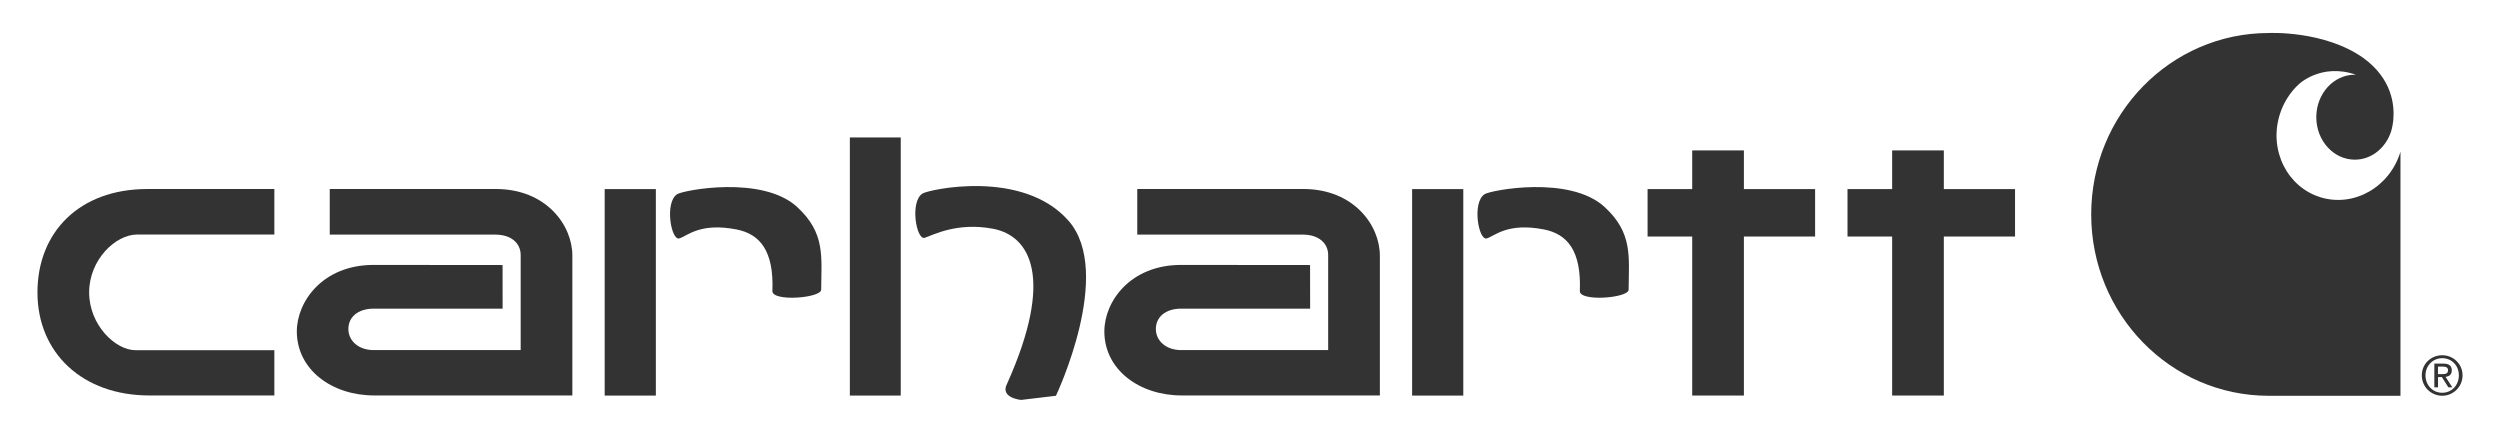
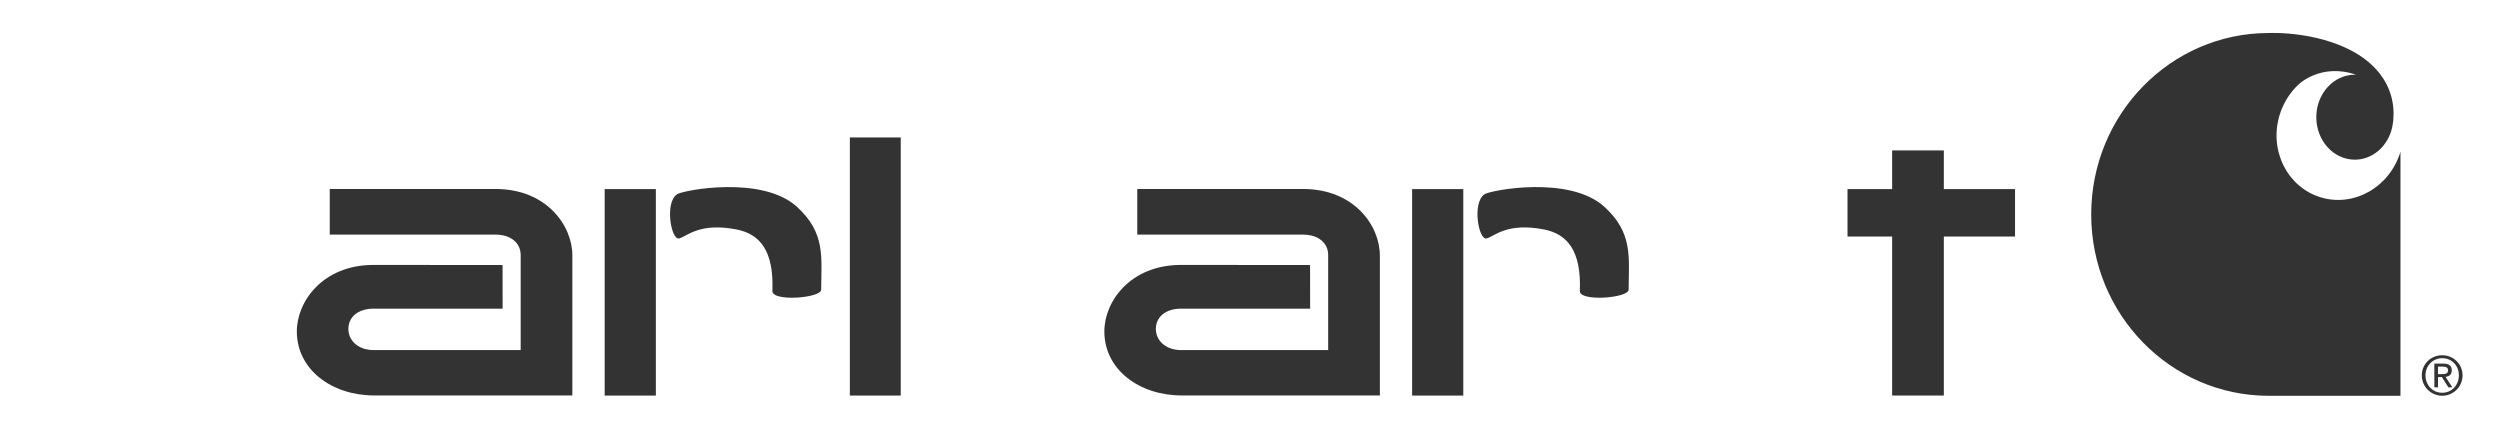
<svg xmlns="http://www.w3.org/2000/svg" id="Layer_1" viewBox="0 0 1242.78 215.18">
  <defs>
    <style>.cls-1{fill:#333;}</style>
  </defs>
-   <path class="cls-1" d="m68.19,116.6h68.2v-22.63s-55.98-.02-63.44,0c-33.47.09-54.36,21.41-54.33,51.48.05,30.02,22.4,51.23,55.85,51.14h61.92v-22.51h-69.05c-10.02,0-23.02-12.56-23.02-28.72s13.03-28.77,23.87-28.77" />
  <rect class="cls-1" x="422.47" y="68.33" width="25.3" height="128.31" />
-   <path class="cls-1" d="m459.65,118.22c4.07-1.29,16.09-7.96,34.21-4.46,18.15,3.57,30.42,24.22,6.81,76.91-3.84,7.15,6.92,8.14,6.92,8.14l17.33-2.07s29.01-61.12,6.25-87.01c-22.76-25.89-69.52-15.5-72.6-13.52-6.39,4.1-3.02,23.24,1.07,22" />
-   <polygon class="cls-1" points="902.31 94 866.91 94 866.91 74.77 841.22 74.77 841.22 94 819.03 94 819.03 117.58 841.22 117.58 841.22 196.63 866.91 196.63 866.91 117.58 902.31 117.58 902.31 94" />
  <polygon class="cls-1" points="1001.7 94 966.3 94 966.3 74.77 940.61 74.77 940.61 94 918.42 94 918.42 117.58 940.61 117.58 940.61 196.63 966.3 196.63 966.3 117.58 1001.7 117.58 1001.7 94" />
  <path class="cls-1" d="m284.53,127.05c0-15.04-12.95-33.1-38.12-33.1h-82.49s0,22.68,0,22.68h82.31c8.01,0,12.6,4.37,12.6,10.13v47.27h-73.05c-7.69,0-12.6-4.72-12.6-10.49s4.58-10.11,12.6-10.11h64.08l-.03-21.68s-46.83-.06-64.12-.06c-25.16,0-38.16,18.07-38.16,33.1.05,19.02,17.47,31.84,38.56,31.79h98.41v-69.54Z" />
  <path class="cls-1" d="m685.94,127.05c0-15.04-12.96-33.1-38.11-33.1h-82.48s0,22.68,0,22.68h82.3c8.01,0,12.6,4.37,12.6,10.13v47.27h-73.06c-7.69,0-12.6-4.72-12.6-10.49s4.58-10.11,12.6-10.11h64.09l-.03-21.68s-46.83-.06-64.11-.06c-25.16,0-38.16,18.07-38.16,33.1.05,19.02,17.47,31.84,38.56,31.79h98.41v-69.54Z" />
  <rect class="cls-1" x="300.59" y="94" width="25.44" height="102.65" />
  <path class="cls-1" d="m337.71,118.52c4.07-1.29,10.29-7.97,28.42-4.46,11.57,2.28,18.63,10.52,17.84,30.59-.22,5.46,24.22,3.54,24.25-.64.11-16.4,2.14-28.15-11.93-41.1-17.33-15.94-56.57-8.36-59.65-6.39-6.39,4.09-3.02,23.24,1.07,22" />
  <rect class="cls-1" x="701.98" y="94" width="25.44" height="102.65" />
  <path class="cls-1" d="m739.1,118.52c4.07-1.29,10.29-7.97,28.42-4.46,11.57,2.28,18.63,10.52,17.84,30.59-.22,5.46,24.22,3.54,24.25-.64.11-16.4,2.14-28.15-11.93-41.1-17.33-15.94-56.56-8.36-59.65-6.39-6.4,4.09-3.02,23.24,1.07,22" />
  <path class="cls-1" d="m1153.64,98.09c-16.59-5.03-25.75-23.32-20.44-40.85,1.84-6.08,5.17-11.26,9.44-15.25,0,0,11.08-10.88,28.55-4.84-.19,0-.39-.02-.57-.02-10.57,0-19.16,9.45-19.16,21.12s8.58,21.12,19.16,21.12c8.33,0,15.43-5.89,18.05-14.11h-.01s.6-1.79.97-4.67c.06-.49.11-1.08.11-1.08.65-7.36-.63-20.39-14.98-30.76-19.51-13.74-46.95-12.34-46.95-12.34-48.73,0-88.25,40.38-88.25,90.19s39.52,90.15,88.25,90.15h65.49v-121.31c-5.3,17.55-23.06,27.69-39.66,22.66" />
  <path class="cls-1" d="m1214.07,176.59c5.49,0,10.1,4.34,10.1,10.01s-4.61,10.13-10.1,10.13-10.16-4.35-10.16-10.13,4.63-10.01,10.16-10.01m0,18.66c4.65,0,8.26-3.73,8.26-8.65s-3.61-8.54-8.26-8.54-8.33,3.71-8.33,8.54c0,4.91,3.6,8.65,8.33,8.65m-3.94-14.49h4.55c2.8,0,4.13,1.11,4.13,3.36,0,2.13-1.36,3.03-3.1,3.21l3.36,5.21h-1.97l-3.2-5.08h-1.93v5.08h-1.83v-11.79Zm1.83,5.22h1.9c1.62,0,3.09-.08,3.09-1.93,0-1.56-1.33-1.8-2.57-1.8h-2.43v3.74Z" />
</svg>